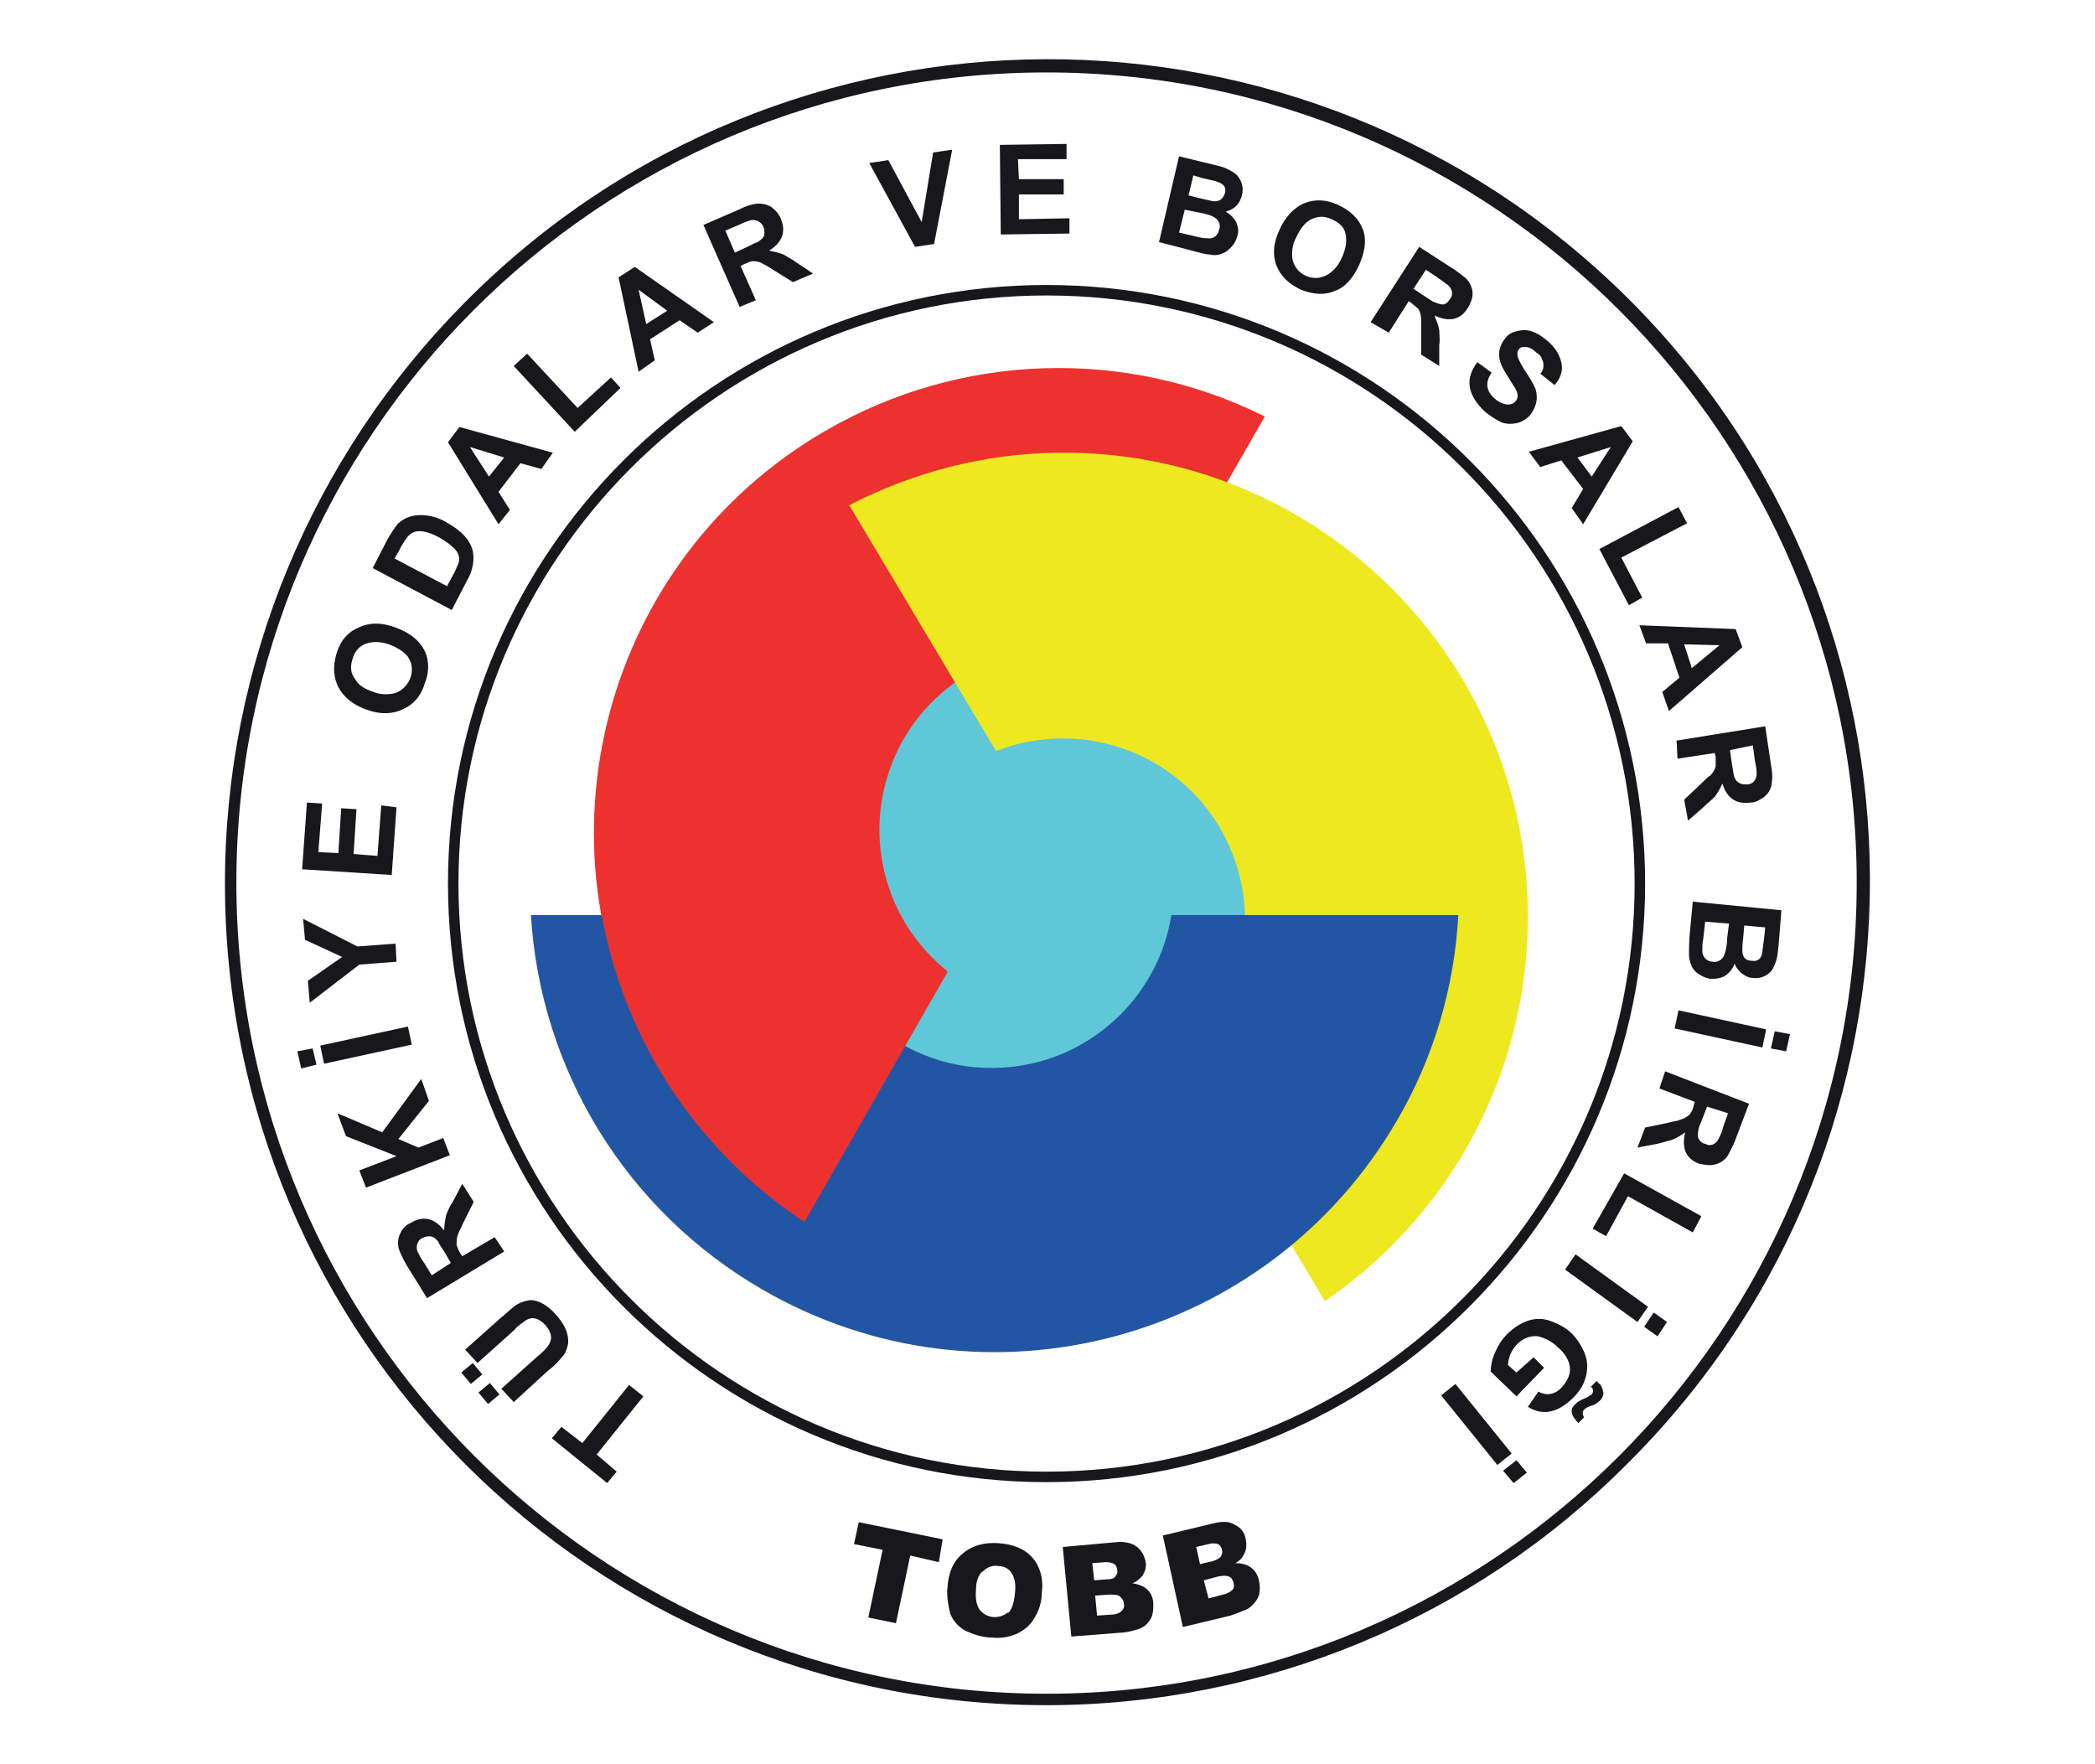
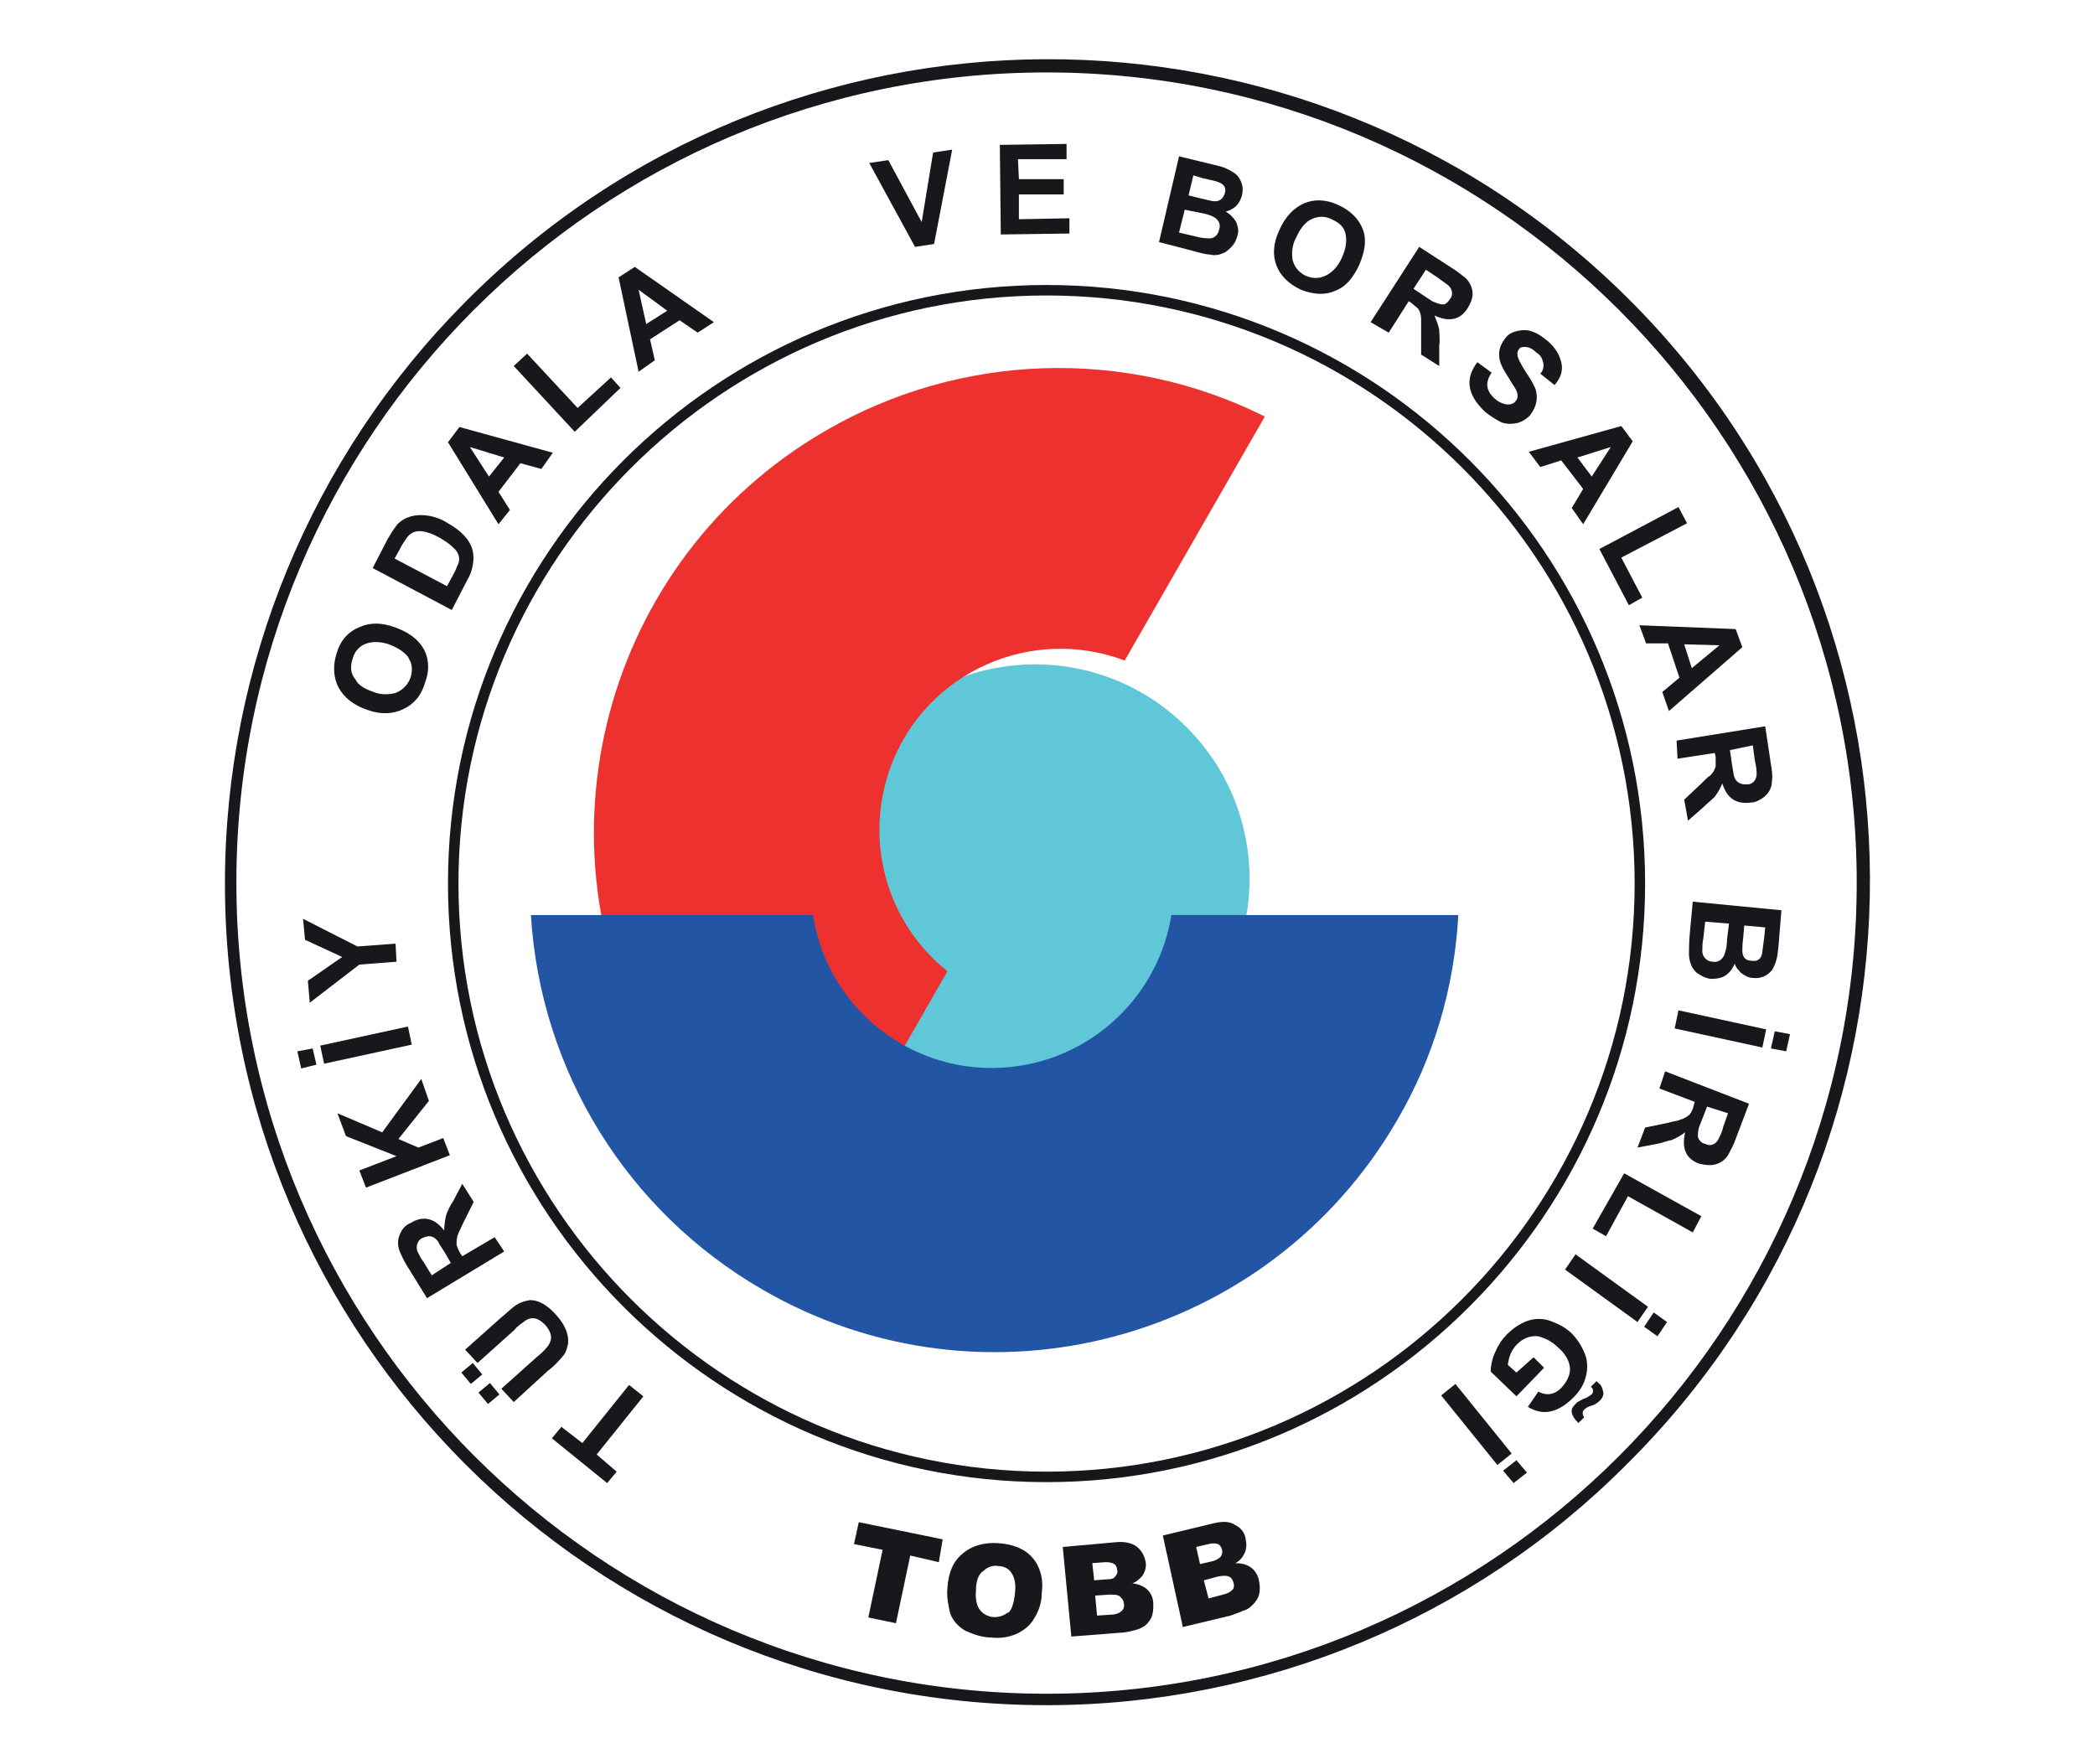
<svg xmlns="http://www.w3.org/2000/svg" version="1.1" id="Layer_1" x="0px" y="0px" viewBox="0 0 219.8 185.1" style="enable-background:new 0 0 219.8 185.1;" xml:space="preserve">
  <style type="text/css">
	.st0{fill:#5FC7D7;}
	.st1{fill:#F6EB3C;}
	.st2{fill:#284099;}
	.st3{fill:#07ABE2;}
	.st4{fill:#18171C;}
	.st5{fill-rule:evenodd;clip-rule:evenodd;fill:#18171C;}
	.st6{fill:#ED312E;}
	.st7{fill:#EEE821;}
	.st8{fill:#2256A5;}
</style>
  <g>
    <path class="st0" d="M92.7,76.3c8.8-8.8,23-8.8,31.8,0c8.8,8.8,8.8,23,0,31.8c-8.8,8.8-23,8.8-31.8,0   C83.9,99.4,83.9,85.1,92.7,76.3" />
    <path class="st1" d="M111.1,87.4L111.1,87.4L111.1,87.4z" />
    <path class="st2" d="M94.4,96.1L94.4,96.1c0.1,0.1,0.1,0.2,0.2,0.4C94.5,96.3,94.4,96.2,94.4,96.1" />
    <path class="st3" d="M94.8,96.8c-0.1-0.1-0.1-0.2-0.2-0.4C94.6,96.6,94.7,96.7,94.8,96.8" />
    <path class="st4" d="M109.8,178.9c-47.6,0-86.2-38.6-86.2-86.2c0-22.9,9.1-44.8,25.2-61c33.5-33.8,88.1-34,121.9-0.5   c33.8,33.5,34,88.1,0.5,121.9c-0.2,0.2-0.3,0.3-0.5,0.5C154.6,169.8,132.7,178.9,109.8,178.9 M109.8,7.6c-46.9,0-85,38.1-85,85   c0,46.9,38.2,85.1,85,85.1c46.9,0,85-38.2,85-85.1C194.8,45.8,156.7,7.6,109.8,7.6" />
    <path class="st4" d="M109.8,155.5c-34.7,0-62.8-28.2-62.8-62.8c0-34.7,28.2-62.8,62.8-62.8c34.7,0,62.8,28.2,62.8,62.8   C172.6,127.3,144.4,155.5,109.8,155.5 M109.8,31c-34,0-61.7,27.7-61.7,61.7c0,34,27.7,61.7,61.7,61.7c34,0,61.7-27.7,61.7-61.7   C171.5,58.6,143.8,31,109.8,31" />
-     <path class="st4" d="M109.5,178.2c-47.3,0-85.7-38.4-85.7-85.7c0-34.4,20.6-65.5,52.3-78.9c43.6-18.4,93.9,2,112.3,45.6   c18.4,43.6-2,93.9-45.6,112.3C132.3,175.9,120.9,178.2,109.5,178.2 M109.5,6.9c-47.2,0-85.6,38.4-85.6,85.6   c0,47.2,38.4,85.6,85.6,85.6c47.2,0,85.6-38.4,85.6-85.6C195.1,45.3,156.7,6.9,109.5,6.9" />
    <polygon class="st5" points="67.5,146.5 62.6,152.6 64.7,154.4 63.7,155.6 57.9,150.9 58.9,149.7 61.1,151.4 66,145.3  " />
    <path class="st5" d="M53.9,147.1l-1.3-1.4l3.8-3.4c0.4-0.3,0.8-0.7,1.1-1.1c0.5-0.7,0.4-1.4-0.3-2.2c-0.7-0.7-1.3-0.9-2-0.5   c-0.4,0.3-0.9,0.6-1.2,1l-3.9,3.5l-1.3-1.4l3.7-3.3c0.5-0.4,0.9-0.8,1.4-1.2c0.5-0.4,1.1-0.6,1.7-0.7c0.9,0,1.8,0.5,2.7,1.5   c1,1.1,1.4,2.1,1.3,3.1c-0.1,0.4-0.2,0.8-0.4,1.1c-0.5,0.6-1,1.2-1.7,1.7L53.9,147.1z M52.4,146.3l-1.2,1l-1-1.2l1.2-1L52.4,146.3z    M50.6,144.2l-1.2,1l-1-1.2l1.2-1L50.6,144.2z" />
    <path class="st5" d="M52.9,131.3l-8.1,4.9l-2.1-3.4c-0.3-0.5-0.6-1.1-0.8-1.6c-0.2-0.6-0.2-1.2,0.1-1.8c0.2-0.5,0.6-0.9,1.1-1.1   c1.3-0.8,2.5-0.5,3.5,0.8c0-0.5,0.1-1.1,0.2-1.6c0.2-0.5,0.4-1,0.7-1.4l1-1.9l1.2,1.9l-1.1,2.2c-0.3,0.7-0.5,1-0.5,1.1   c-0.2,0.4-0.2,0.8-0.2,1.2c0.1,0.3,0.2,0.6,0.4,0.9l0.2,0.3l3.4-2L52.9,131.3z M47.3,132.5l-0.7-1.2c-0.4-0.6-0.6-0.9-0.6-1   c-0.3-0.4-0.6-0.6-1-0.6c-0.2,0-0.5,0.1-0.7,0.2c-0.5,0.2-0.7,0.9-0.5,1.4c0,0,0,0,0,0c0.2,0.4,0.4,0.8,0.7,1.2l0.8,1.3L47.3,132.5   z" />
    <polygon class="st5" points="47.2,121.2 38.4,124.6 37.7,122.8 41.6,121.3 36.3,119.2 35.4,116.8 40.1,118.8 44.2,113.2 45,115.5    41.8,119.5 43.9,120.4 46.5,119.4  " />
    <path class="st5" d="M43.2,109.6l-9.2,2l-0.4-1.9l9.2-2L43.2,109.6z M33.2,111.7l-1.6,0.4l-0.4-1.8l1.6-0.3L33.2,111.7z" />
    <polygon class="st5" points="41.6,100.9 37.7,101.2 32.5,105.2 32.3,102.9 35.9,100.4 32,98.6 31.8,96.4 37.5,99.3 41.5,99  " />
-     <polygon class="st5" points="41.1,91.8 31.7,91.2 32.2,84.2 33.8,84.3 33.4,89.4 35.5,89.5 35.8,84.8 37.4,84.9 37.1,89.6    39.6,89.8 40,84.5 41.6,84.7  " />
    <path class="st5" d="M38.6,74.5c-1.5-0.5-2.5-1.3-3.1-2.4c-0.5-1-0.6-2.2-0.2-3.5c0.4-1.4,1.2-2.3,2.4-2.8c1.1-0.5,2.3-0.5,3.7,0   c1.4,0.5,2.4,1.2,3,2.2c0.6,1,0.7,2.3,0.2,3.6c-0.4,1.4-1.2,2.3-2.3,2.8C41.3,74.9,40,75,38.6,74.5 M39.2,72.6   c0.7,0.3,1.6,0.3,2.3,0.1c1.3-0.5,2-1.9,1.6-3.2c-0.1-0.2-0.2-0.4-0.3-0.6c-0.5-0.6-1.2-1-2-1.3c-0.9-0.3-1.7-0.3-2.3-0.1   c-0.7,0.2-1.3,0.8-1.5,1.6c-0.3,0.9-0.2,1.6,0.3,2.2C37.6,71.9,38.3,72.3,39.2,72.6" />
    <path class="st5" d="M39.1,59.6l1.6-3.1c0.3-0.5,0.6-1,1-1.5c0.8-0.8,1.9-1.1,3.2-0.9c0.7,0.1,1.5,0.4,2.1,0.8   c1.4,0.8,2.3,1.7,2.6,2.9c0.1,0.5,0.1,1,0,1.5c-0.1,0.6-0.3,1.1-0.6,1.6L47.4,64L39.1,59.6z M41.4,58.6l5.5,2.9l0.7-1.3   c0.2-0.3,0.3-0.7,0.5-1.1c0.2-0.6,0-1.2-0.6-1.7c-0.4-0.4-0.9-0.7-1.4-1c-1.1-0.6-2-0.8-2.6-0.6c-0.3,0.1-0.6,0.3-0.8,0.6   c-0.3,0.4-0.6,0.9-0.8,1.3L41.4,58.6z" />
    <path class="st5" d="M58,47.5l-1.2,1.7l-2.2-0.6l-2.3,3l1.2,1.9L52.3,55L47,46.4l1.2-1.6L58,47.5z M52.9,48l-3.6-1.1l2,3.1L52.9,48   z" />
    <polygon class="st5" points="60.3,45.3 53.9,38.4 55.3,37.1 60.6,42.8 64.1,39.6 65.1,40.7  " />
    <path class="st5" d="M74.9,33.8l-1.7,1.1l-1.9-1.3l-3.1,2l0.5,2.2L67,39l-2.1-9.9l1.7-1.1L74.9,33.8z M70,32.6l-3-2.2l0.8,3.6   L70,32.6z" />
-     <path class="st5" d="M77.6,32.2l-3.8-8.6l3.7-1.6c0.6-0.3,1.1-0.5,1.7-0.6c0.6-0.1,1.2,0,1.7,0.3c0.4,0.3,0.8,0.7,1,1.2   c0.6,1.4,0.2,2.5-1.2,3.4c0.5,0.1,1,0.2,1.5,0.4c0.5,0.3,0.9,0.5,1.3,0.8l1.8,1.2l-2.1,0.9l-2.1-1.3c-0.6-0.4-1-0.6-1-0.6   c-0.3-0.2-0.7-0.3-1.1-0.3c-0.3,0-0.6,0.2-0.9,0.3l-0.4,0.2l1.6,3.6L77.6,32.2z M77.1,26.5l1.3-0.6c0.6-0.3,1-0.5,1.1-0.5   c0.4-0.3,0.7-0.5,0.7-0.9c0-0.2,0-0.5-0.1-0.7c-0.2-0.5-0.8-0.8-1.3-0.7c0,0,0,0,0,0c-0.4,0.1-0.9,0.3-1.3,0.5l-1.4,0.6L77.1,26.5z   " />
    <polygon class="st5" points="96,25.9 91.2,17.1 93.2,16.8 96.7,23.3 97.9,16 99.9,15.7 98,25.6  " />
    <polygon class="st5" points="105,24.6 104.9,15.2 111.9,15.1 111.9,16.7 106.8,16.7 106.9,18.8 111.6,18.8 111.6,20.4 106.9,20.4    106.9,23 112.2,22.9 112.2,24.5  " />
    <path class="st5" d="M123.7,16.4l3.7,0.9c0.4,0.1,0.9,0.2,1.3,0.4c0.4,0.2,0.8,0.4,1.1,0.7c0.5,0.6,0.7,1.3,0.5,2.1   c-0.1,0.4-0.3,0.8-0.6,1.1c-0.3,0.3-0.7,0.5-1.1,0.6c0.5,0.3,0.8,0.6,1.1,1.1c0.2,0.5,0.3,1,0.1,1.5c-0.1,0.4-0.3,0.8-0.6,1.1   c-0.3,0.3-0.6,0.6-1,0.7c-0.4,0.2-0.9,0.2-1.3,0.1c-0.4,0-1.1-0.2-2.2-0.5l-3.1-0.8L123.7,16.4z M125.2,18.4l-0.5,2.1l1.2,0.3   c0.4,0.1,0.9,0.2,1.3,0.3c0.7,0.1,1.1-0.2,1.3-0.8c0.2-0.6-0.1-1-0.7-1.2c-0.2-0.1-0.7-0.2-1.6-0.4L125.2,18.4z M124.3,22l-0.6,2.4   l1.7,0.4c0.4,0.1,0.8,0.2,1.3,0.2c0.6,0.1,1.1-0.3,1.2-0.9c0.2-0.5,0-1-0.5-1.3c-0.5-0.3-1.1-0.4-1.6-0.5L124.3,22z" />
    <path class="st5" d="M134.2,24.2c0.6-1.4,1.5-2.4,2.7-2.9c1-0.4,2.2-0.4,3.5,0.2c1.3,0.6,2.2,1.5,2.6,2.6c0.4,1.1,0.2,2.3-0.4,3.7   c-0.6,1.3-1.4,2.3-2.5,2.7c-1.1,0.5-2.3,0.4-3.6-0.1c-1.3-0.6-2.2-1.5-2.6-2.6C133.5,26.7,133.6,25.5,134.2,24.2 M136,24.9   c-0.4,0.7-0.5,1.5-0.4,2.3c0.3,1.4,1.7,2.2,3,1.9c0.2-0.1,0.4-0.1,0.7-0.3c0.7-0.4,1.2-1.1,1.5-1.8c0.4-0.9,0.5-1.6,0.4-2.3   c-0.1-0.8-0.6-1.3-1.5-1.7c-0.8-0.4-1.6-0.3-2.3,0.1C136.9,23.4,136.4,24,136,24.9" />
    <path class="st5" d="M143.8,33.8l5.1-7.9l3.4,2.2c0.5,0.3,1,0.7,1.5,1.1c0.4,0.4,0.7,1,0.7,1.6c0,0.5-0.2,1-0.5,1.5   c-0.8,1.3-2,1.5-3.5,0.8c0.2,0.5,0.4,1,0.5,1.5c0,0.5,0.1,1.1,0,1.6l0,2.2l-1.9-1.2l0-2.5c0-0.7,0-1.1,0-1.2c0-0.4-0.1-0.8-0.3-1.1   c-0.2-0.2-0.5-0.4-0.7-0.6l-0.3-0.2l-2.1,3.3L143.8,33.8z M148.3,30.3l1.2,0.8c0.6,0.4,0.9,0.6,1,0.6c0.5,0.2,0.8,0.3,1.1,0.2   c0.2-0.1,0.4-0.3,0.5-0.5c0.4-0.4,0.3-1.1-0.2-1.5c0,0,0,0,0,0c-0.4-0.3-0.7-0.5-1.1-0.8l-1.2-0.8L148.3,30.3z" />
    <path class="st5" d="M155,38l1.5,1.1c-0.7,1-0.6,1.9,0.3,2.7c0.3,0.3,0.7,0.5,1.1,0.6c0.4,0.1,0.9,0,1.1-0.3c0.3-0.3,0.3-0.8,0-1.3   c-0.1-0.2-0.4-0.6-0.8-1.3c-0.6-0.9-0.9-1.6-0.9-2.1c-0.1-0.7,0.2-1.4,0.7-2c0.3-0.4,0.8-0.6,1.3-0.7c0.5-0.1,1-0.1,1.5,0.1   c0.6,0.2,1.1,0.6,1.6,1c0.8,0.7,1.2,1.4,1.4,2.2c0.2,0.8,0,1.6-0.7,2.4l-1.5-1.2c0.3-0.3,0.4-0.7,0.3-1.2c-0.1-0.4-0.3-0.8-0.7-1   c-0.3-0.3-0.7-0.6-1.2-0.6c-0.2,0-0.5,0-0.6,0.2c-0.2,0.2-0.2,0.4-0.2,0.6c0,0.3,0.3,0.9,0.8,1.7c0.4,0.6,0.8,1.2,1.1,1.9   c0.3,1,0.1,1.9-0.6,2.8c-0.4,0.4-0.9,0.7-1.4,0.8c-0.5,0.1-1.1,0.1-1.6-0.1c-0.6-0.3-1.2-0.7-1.7-1.1C153.9,41.4,153.7,39.7,155,38   " />
    <path class="st5" d="M166.1,55l-1.2-1.7l1.2-2l-2.3-3l-2.2,0.7l-1.2-1.6l9.7-2.7l1.2,1.6L166.1,55z M167,50l2-3.1l-3.5,1.1L167,50z   " />
    <polygon class="st5" points="167.8,57.6 176.1,53.2 177,54.9 170.1,58.5 172.3,62.7 170.9,63.5  " />
    <path class="st5" d="M175.1,74.6l-0.7-2l1.8-1.5l-1.2-3.6l-2.3,0l-0.7-1.9l10.1,0.4l0.7,1.9L175.1,74.6z M177.5,70.1l2.9-2.4   l-3.7-0.1L177.5,70.1z" />
    <path class="st5" d="M175.9,77.7l9.3-1.5l0.6,4c0.1,0.6,0.2,1.2,0.1,1.8c0,0.6-0.3,1.2-0.8,1.6c-0.4,0.3-0.9,0.6-1.4,0.6   c-1.5,0.2-2.5-0.4-3-2c-0.2,0.5-0.5,1-0.8,1.4c-0.4,0.4-0.8,0.7-1.2,1.1l-1.6,1.4l-0.4-2.2l1.8-1.7c0.5-0.5,0.8-0.8,0.9-0.8   c0.3-0.3,0.5-0.6,0.6-1c0-0.3,0-0.6,0-1l-0.1-0.4l-3.9,0.6L175.9,77.7z M181.5,78.7l0.2,1.4c0.1,0.7,0.2,1.1,0.2,1.2   c0.1,0.5,0.4,0.8,0.7,0.9c0.2,0.1,0.5,0.1,0.7,0.1c0.6,0,1-0.5,1-1.1c0,0,0,0,0-0.1c0-0.5-0.1-0.9-0.2-1.4l-0.2-1.5L181.5,78.7z" />
    <path class="st5" d="M186.9,95.5l-0.3,3.7c-0.1,0.7-0.1,1.1-0.2,1.4c-0.1,0.4-0.3,0.9-0.5,1.2c-0.5,0.6-1.2,0.9-2,0.8   c-0.4,0-0.8-0.2-1.2-0.5c-0.3-0.3-0.6-0.6-0.7-1c-0.2,0.5-0.5,0.9-0.9,1.2c-0.4,0.3-1,0.4-1.5,0.4c-0.4,0-0.9-0.2-1.2-0.4   c-0.4-0.2-0.7-0.5-0.9-0.9c-0.2-0.4-0.3-0.9-0.3-1.3c0-0.4,0-1.2,0.1-2.3l0.3-3.2L186.9,95.5z M185.2,97.3l-2.2-0.2l-0.1,1.2   c-0.1,0.7-0.1,1.2-0.1,1.4c0,0.7,0.3,1.1,1,1.1c0.6,0.1,1-0.2,1.1-0.9c0-0.2,0.1-0.7,0.2-1.6L185.2,97.3z M181.4,96.9l-2.5-0.2   l-0.2,1.8c-0.1,0.4-0.1,0.9-0.1,1.3c0,0.6,0.5,1.1,1.1,1.1c0.5,0.1,1-0.2,1.2-0.7c0.2-0.5,0.3-1.1,0.3-1.7L181.4,96.9z" />
    <path class="st5" d="M176.1,106l9.2,2l-0.4,1.9l-9.2-2L176.1,106z M186.2,108.2l1.6,0.3l-0.4,1.8l-1.6-0.3L186.2,108.2z" />
    <path class="st5" d="M174.7,112.4l8.8,3.4l-1.4,3.7c-0.2,0.6-0.5,1.1-0.8,1.7c-0.3,0.5-0.9,0.9-1.5,1c-0.5,0.1-1,0-1.5-0.1   c-1.4-0.5-1.9-1.6-1.5-3.3c-0.4,0.3-0.9,0.6-1.4,0.8c-0.5,0.1-1,0.3-1.5,0.4l-2.1,0.4l0.8-2.1l2.4-0.5c0.7-0.2,1.1-0.2,1.2-0.3   c0.4-0.1,0.8-0.3,1.1-0.6c0.2-0.3,0.3-0.5,0.4-0.9l0.1-0.4l-3.7-1.4L174.7,112.4z M179.1,116.1l-0.5,1.3c-0.3,0.7-0.4,1-0.4,1.1   c-0.1,0.5-0.1,0.9,0.1,1.1c0.1,0.2,0.4,0.4,0.6,0.4c0.5,0.3,1.1,0.1,1.4-0.5c0,0,0,0,0,0c0.2-0.4,0.4-0.8,0.5-1.3l0.5-1.4   L179.1,116.1z" />
    <polygon class="st5" points="170.4,123.1 178.5,127.6 177.6,129.3 170.8,125.5 168.5,129.7 167.1,128.9  " />
    <path class="st5" d="M165.3,131.6l7.6,5.5l-1.1,1.6l-7.6-5.5L165.3,131.6z M173.5,137.7l1.4,1l-1,1.5l-1.4-1L173.5,137.7z" />
    <path class="st5" d="M160.9,142.4l1.1,1.1l-2.9,3l-2.7-2.6c0-0.7,0.2-1.5,0.5-2.1c0.3-0.7,0.7-1.3,1.2-1.8c0.6-0.6,1.3-1.1,2.1-1.4   c0.8-0.3,1.7-0.3,2.5,0c0.8,0.3,1.6,0.7,2.2,1.3c0.6,0.6,1.1,1.4,1.4,2.2c0.3,0.8,0.3,1.7,0,2.6c-0.2,0.7-0.7,1.4-1.2,1.9   c-1.6,1.6-3.2,2-4.8,1l1.1-1.6c0.9,0.5,1.8,0.3,2.5-0.5c0.6-0.7,0.9-1.4,0.8-2.1c-0.1-0.7-0.5-1.4-1.2-2c-0.7-0.7-1.4-1-2.1-1.2   c-0.8-0.1-1.6,0.2-2.2,0.8c-0.6,0.6-0.9,1.3-1,2.2l0.9,0.8L160.9,142.4z M166.9,145.5l0.6-0.6c0.1,0.1,0.1,0.1,0.2,0.2   c0.3,0.2,0.4,0.5,0.5,0.9c0.1,0.3-0.1,0.7-0.3,0.9c-0.3,0.3-0.6,0.5-1,0.6c-0.3,0.1-0.5,0.2-0.7,0.4c-0.2,0.2-0.2,0.5,0,0.8   l-0.6,0.6c-0.8-0.8-0.9-1.4-0.4-1.9c0.1-0.1,0.2-0.2,0.3-0.3c0.2-0.1,0.5-0.3,0.8-0.4c0.3-0.1,0.5-0.3,0.7-0.4   C167.2,146,167.2,145.7,166.9,145.5L166.9,145.5z" />
    <path class="st5" d="M152.7,145.2l5.9,7.3l-1.5,1.2l-5.9-7.3L152.7,145.2z M159.1,153.2l1.1,1.3l-1.4,1.1l-1.1-1.3L159.1,153.2z" />
    <polygon class="st5" points="90.1,159.7 98.9,161.5 98.5,163.9 95.5,163.2 94,170.3 91.1,169.7 92.6,162.6 89.6,162  " />
    <path class="st5" d="M99.4,166.6c0.1-1.6,0.6-2.8,1.6-3.6c0.9-0.8,2.2-1.2,3.7-1.1c1.6,0.1,2.8,0.6,3.6,1.5c0.8,0.9,1.2,2.2,1,3.7   c0,1-0.3,1.9-0.8,2.7c-0.4,0.7-1,1.2-1.8,1.6c-0.9,0.4-1.8,0.5-2.7,0.4c-0.9,0-1.8-0.3-2.7-0.7c-0.7-0.4-1.3-1-1.6-1.8   C99.5,168.5,99.3,167.5,99.4,166.6 M102.4,166.8c-0.1,1,0.1,1.7,0.4,2.1c0.7,0.9,2,1,2.9,0.3c0,0,0,0,0.1,0   c0.4-0.4,0.6-1.1,0.7-2.2c0.1-0.9-0.1-1.6-0.4-2c-0.3-0.5-0.9-0.7-1.4-0.7c-0.5-0.1-1.1,0.1-1.5,0.5   C102.7,165.1,102.4,165.8,102.4,166.8L102.4,166.8z" />
    <path class="st5" d="M111.5,162.3l5.6-0.5c0.9-0.1,1.7,0.1,2.2,0.5c0.5,0.4,0.8,1,0.9,1.6c0.1,0.5-0.1,1.1-0.4,1.5   c-0.3,0.3-0.6,0.6-1,0.7c0.6,0.1,1.2,0.3,1.6,0.7c0.4,0.4,0.6,0.9,0.6,1.5c0,0.5,0,0.9-0.2,1.4c-0.2,0.4-0.5,0.8-0.9,1   c-0.3,0.2-0.7,0.3-1.1,0.4c-0.4,0.1-0.9,0.2-1.3,0.2l-5.1,0.4L111.5,162.3z M114.8,165.8l1.3-0.1c0.5,0,0.8-0.1,0.9-0.3   c0.2-0.2,0.3-0.5,0.2-0.7c0-0.2-0.1-0.5-0.3-0.6c-0.3-0.2-0.6-0.2-1-0.2l-1.3,0.1L114.8,165.8z M115.1,169.5l1.5-0.1   c0.5,0,0.9-0.2,1.1-0.4c0.2-0.2,0.3-0.5,0.2-0.8c0-0.3-0.2-0.5-0.4-0.7c-0.2-0.2-0.6-0.2-1.1-0.2l-1.5,0.1L115.1,169.5z" />
    <path class="st5" d="M122,161.1l5.4-1.3c0.9-0.2,1.6-0.2,2.2,0.2c0.6,0.3,1,0.8,1.1,1.5c0.1,0.5,0.1,1.1-0.2,1.6   c-0.2,0.4-0.5,0.7-0.9,0.9c0.6,0,1.2,0.1,1.7,0.5c0.4,0.3,0.7,0.8,0.8,1.4c0.1,0.5,0.1,0.9,0,1.4c-0.1,0.4-0.4,0.8-0.7,1.1   c-0.3,0.3-0.6,0.5-1,0.6c-0.4,0.2-0.8,0.3-1.3,0.5l-5,1.2L122,161.1z M125.9,164.1l1.3-0.3c0.4-0.1,0.7-0.3,0.9-0.5   c0.1-0.2,0.2-0.5,0.1-0.7c0-0.2-0.2-0.5-0.4-0.6c-0.3-0.1-0.7-0.1-1,0l-1.3,0.3L125.9,164.1z M126.8,167.7l1.5-0.4   c0.5-0.1,0.8-0.3,1-0.5c0.2-0.2,0.2-0.5,0.1-0.8c-0.1-0.3-0.2-0.5-0.5-0.6c-0.2-0.1-0.6-0.1-1.1,0l-1.5,0.4L126.8,167.7z" />
    <path class="st6" d="M68.9,111.8c-13.5-23.3-5.6-53.1,17.7-66.6c14.1-8.2,31.5-8.8,46.1-1.5L118,69.3c-9.8-3.7-20.8,1.2-24.5,11   c-2.9,7.7-0.6,16.4,5.9,21.6l-15,26.2C78,123.9,72.7,118.4,68.9,111.8" />
-     <path class="st7" d="M110.9,47.5c26.9-0.4,49,21.1,49.4,48c0.2,16.4-7.7,31.7-21.3,41l-15.2-25.4c8.1-6.7,9.1-18.7,2.4-26.8   c-5.3-6.3-14-8.5-21.7-5.5L89.1,53C95.9,49.5,103.3,47.6,110.9,47.5" />
    <path class="st8" d="M146.6,117.5c-13.5,23.3-43.3,31.3-66.6,17.8c-14.2-8.2-23.3-22.9-24.3-39.3l29.6,0   c1.6,10.4,11.4,17.5,21.8,15.8c8.1-1.3,14.5-7.7,15.8-15.8H153C152.6,103.6,150.4,111,146.6,117.5" />
-     <path class="st6" d="M62.4,89.5h30c0.6,4.9,3.1,9.4,7,12.5l-15,26.2C71.2,119.5,63.1,105.1,62.4,89.5L62.4,89.5z" />
  </g>
</svg>